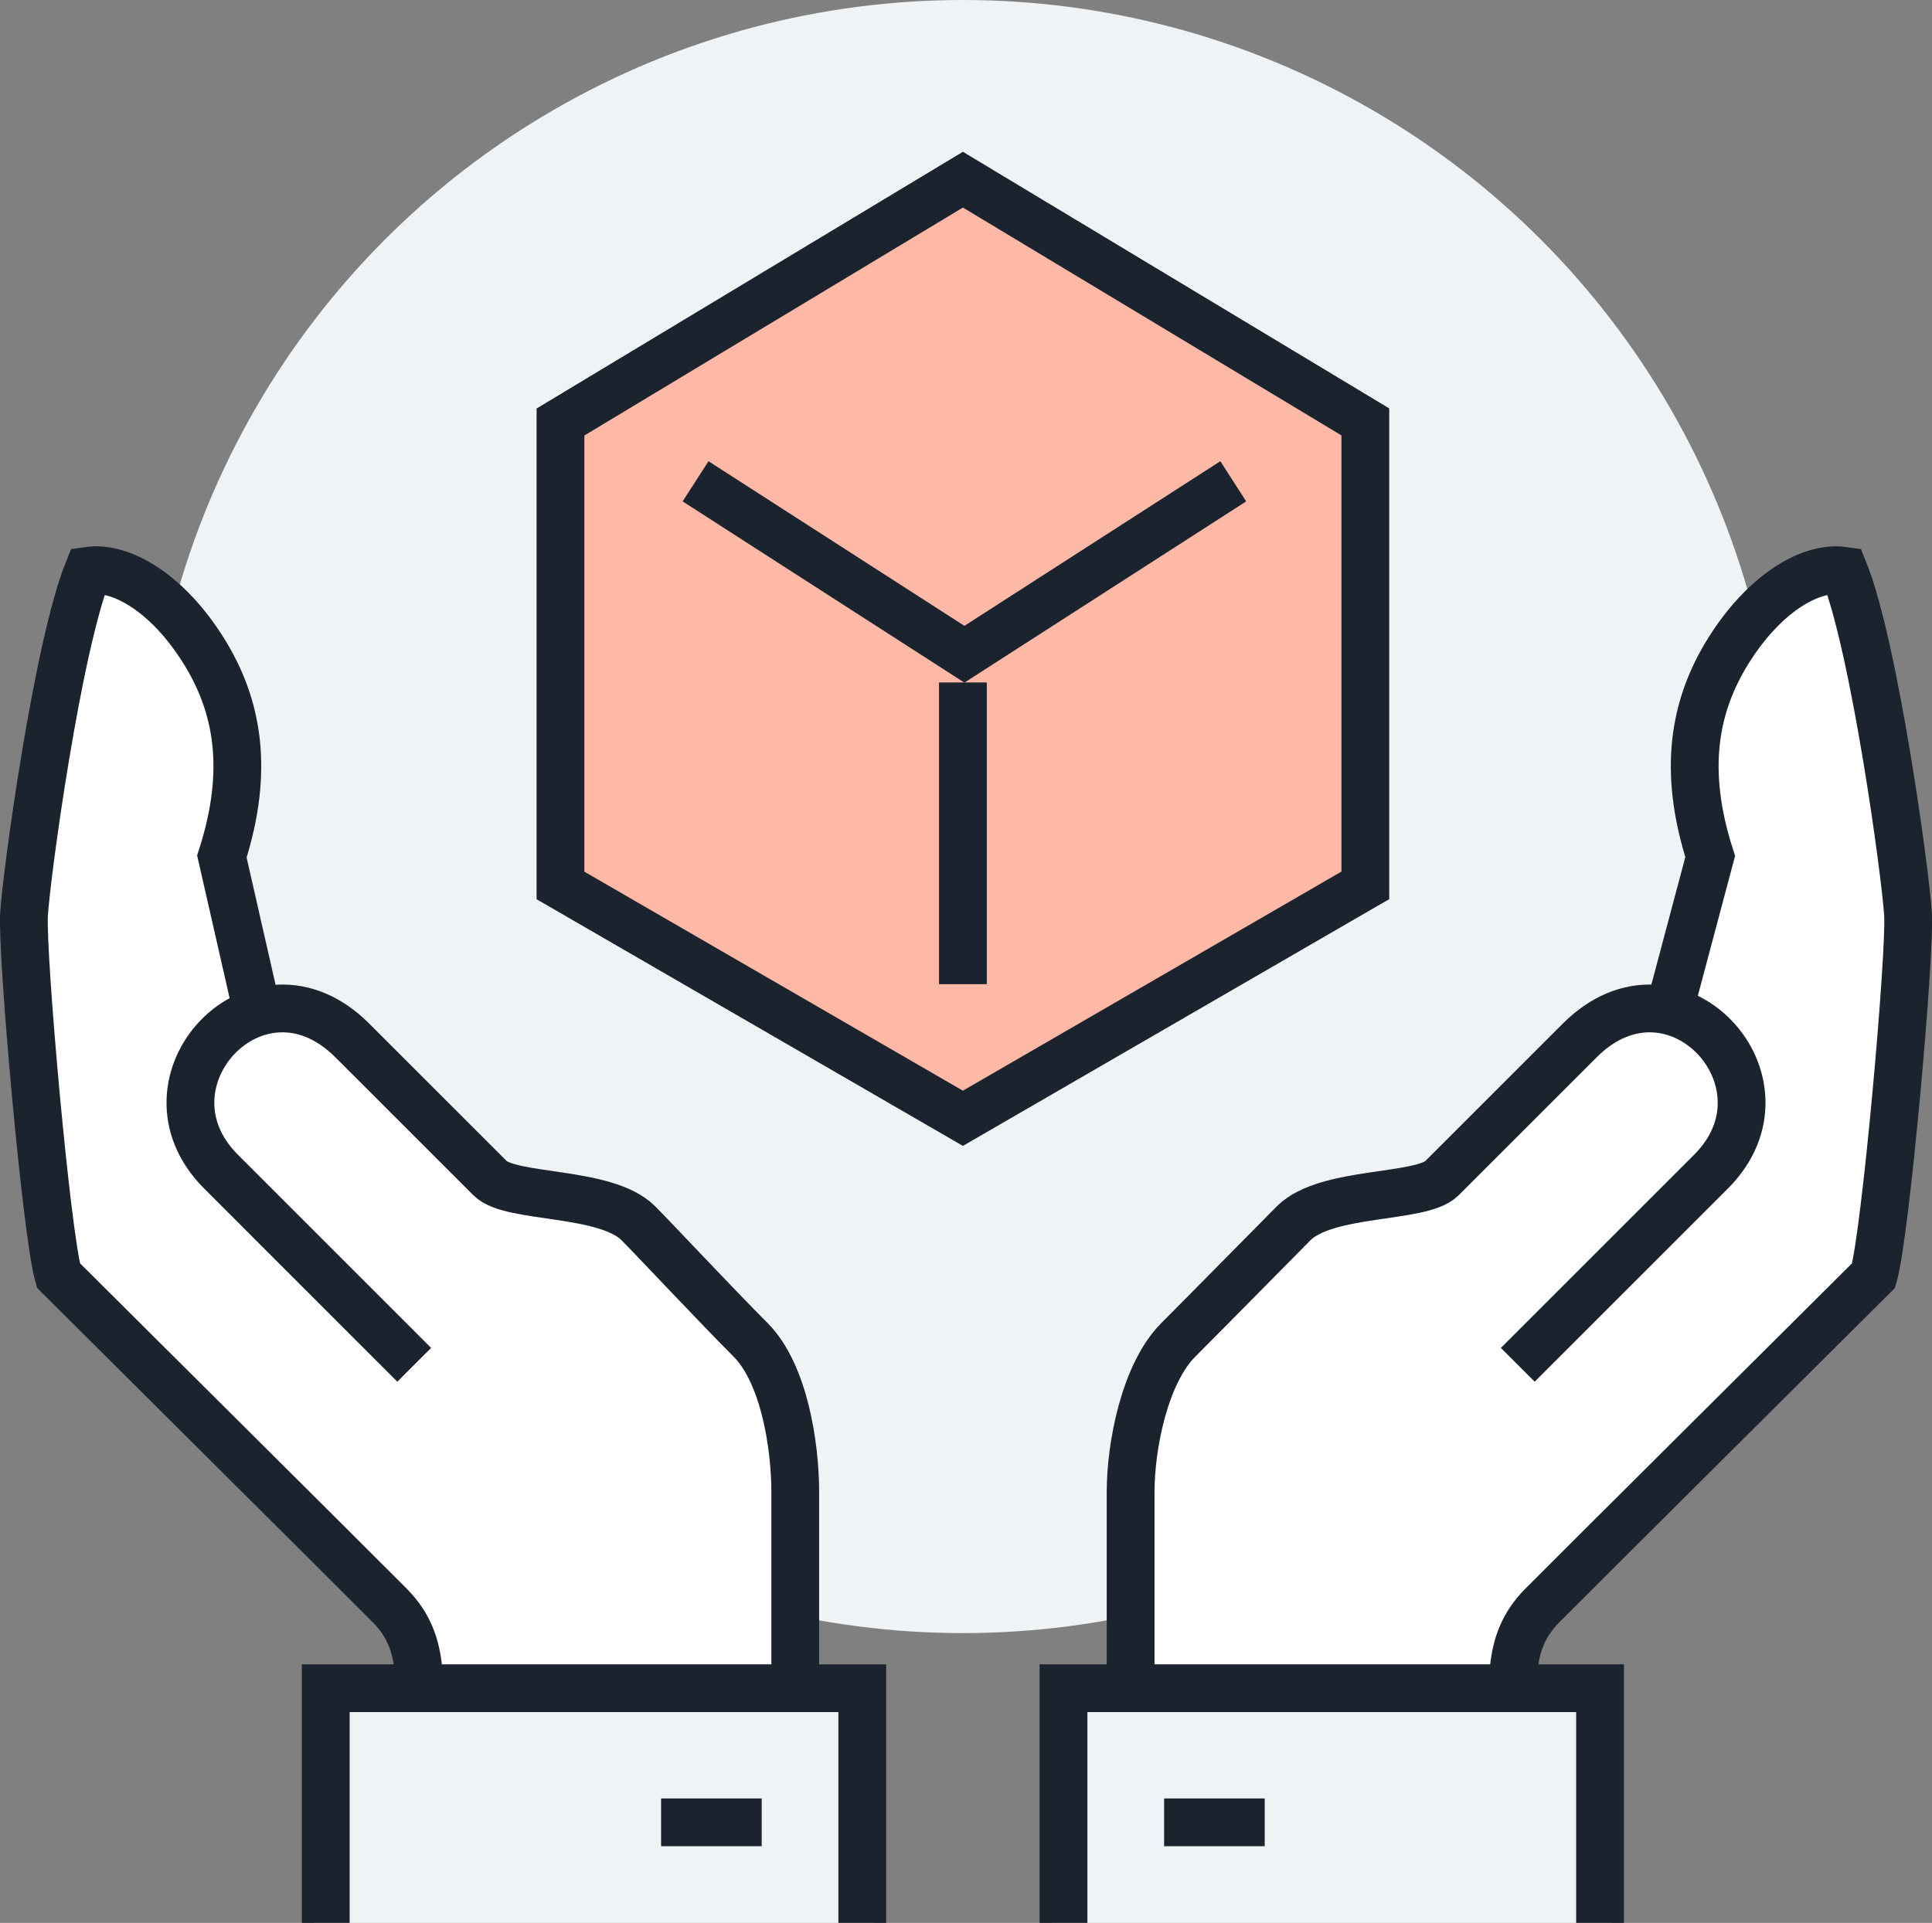
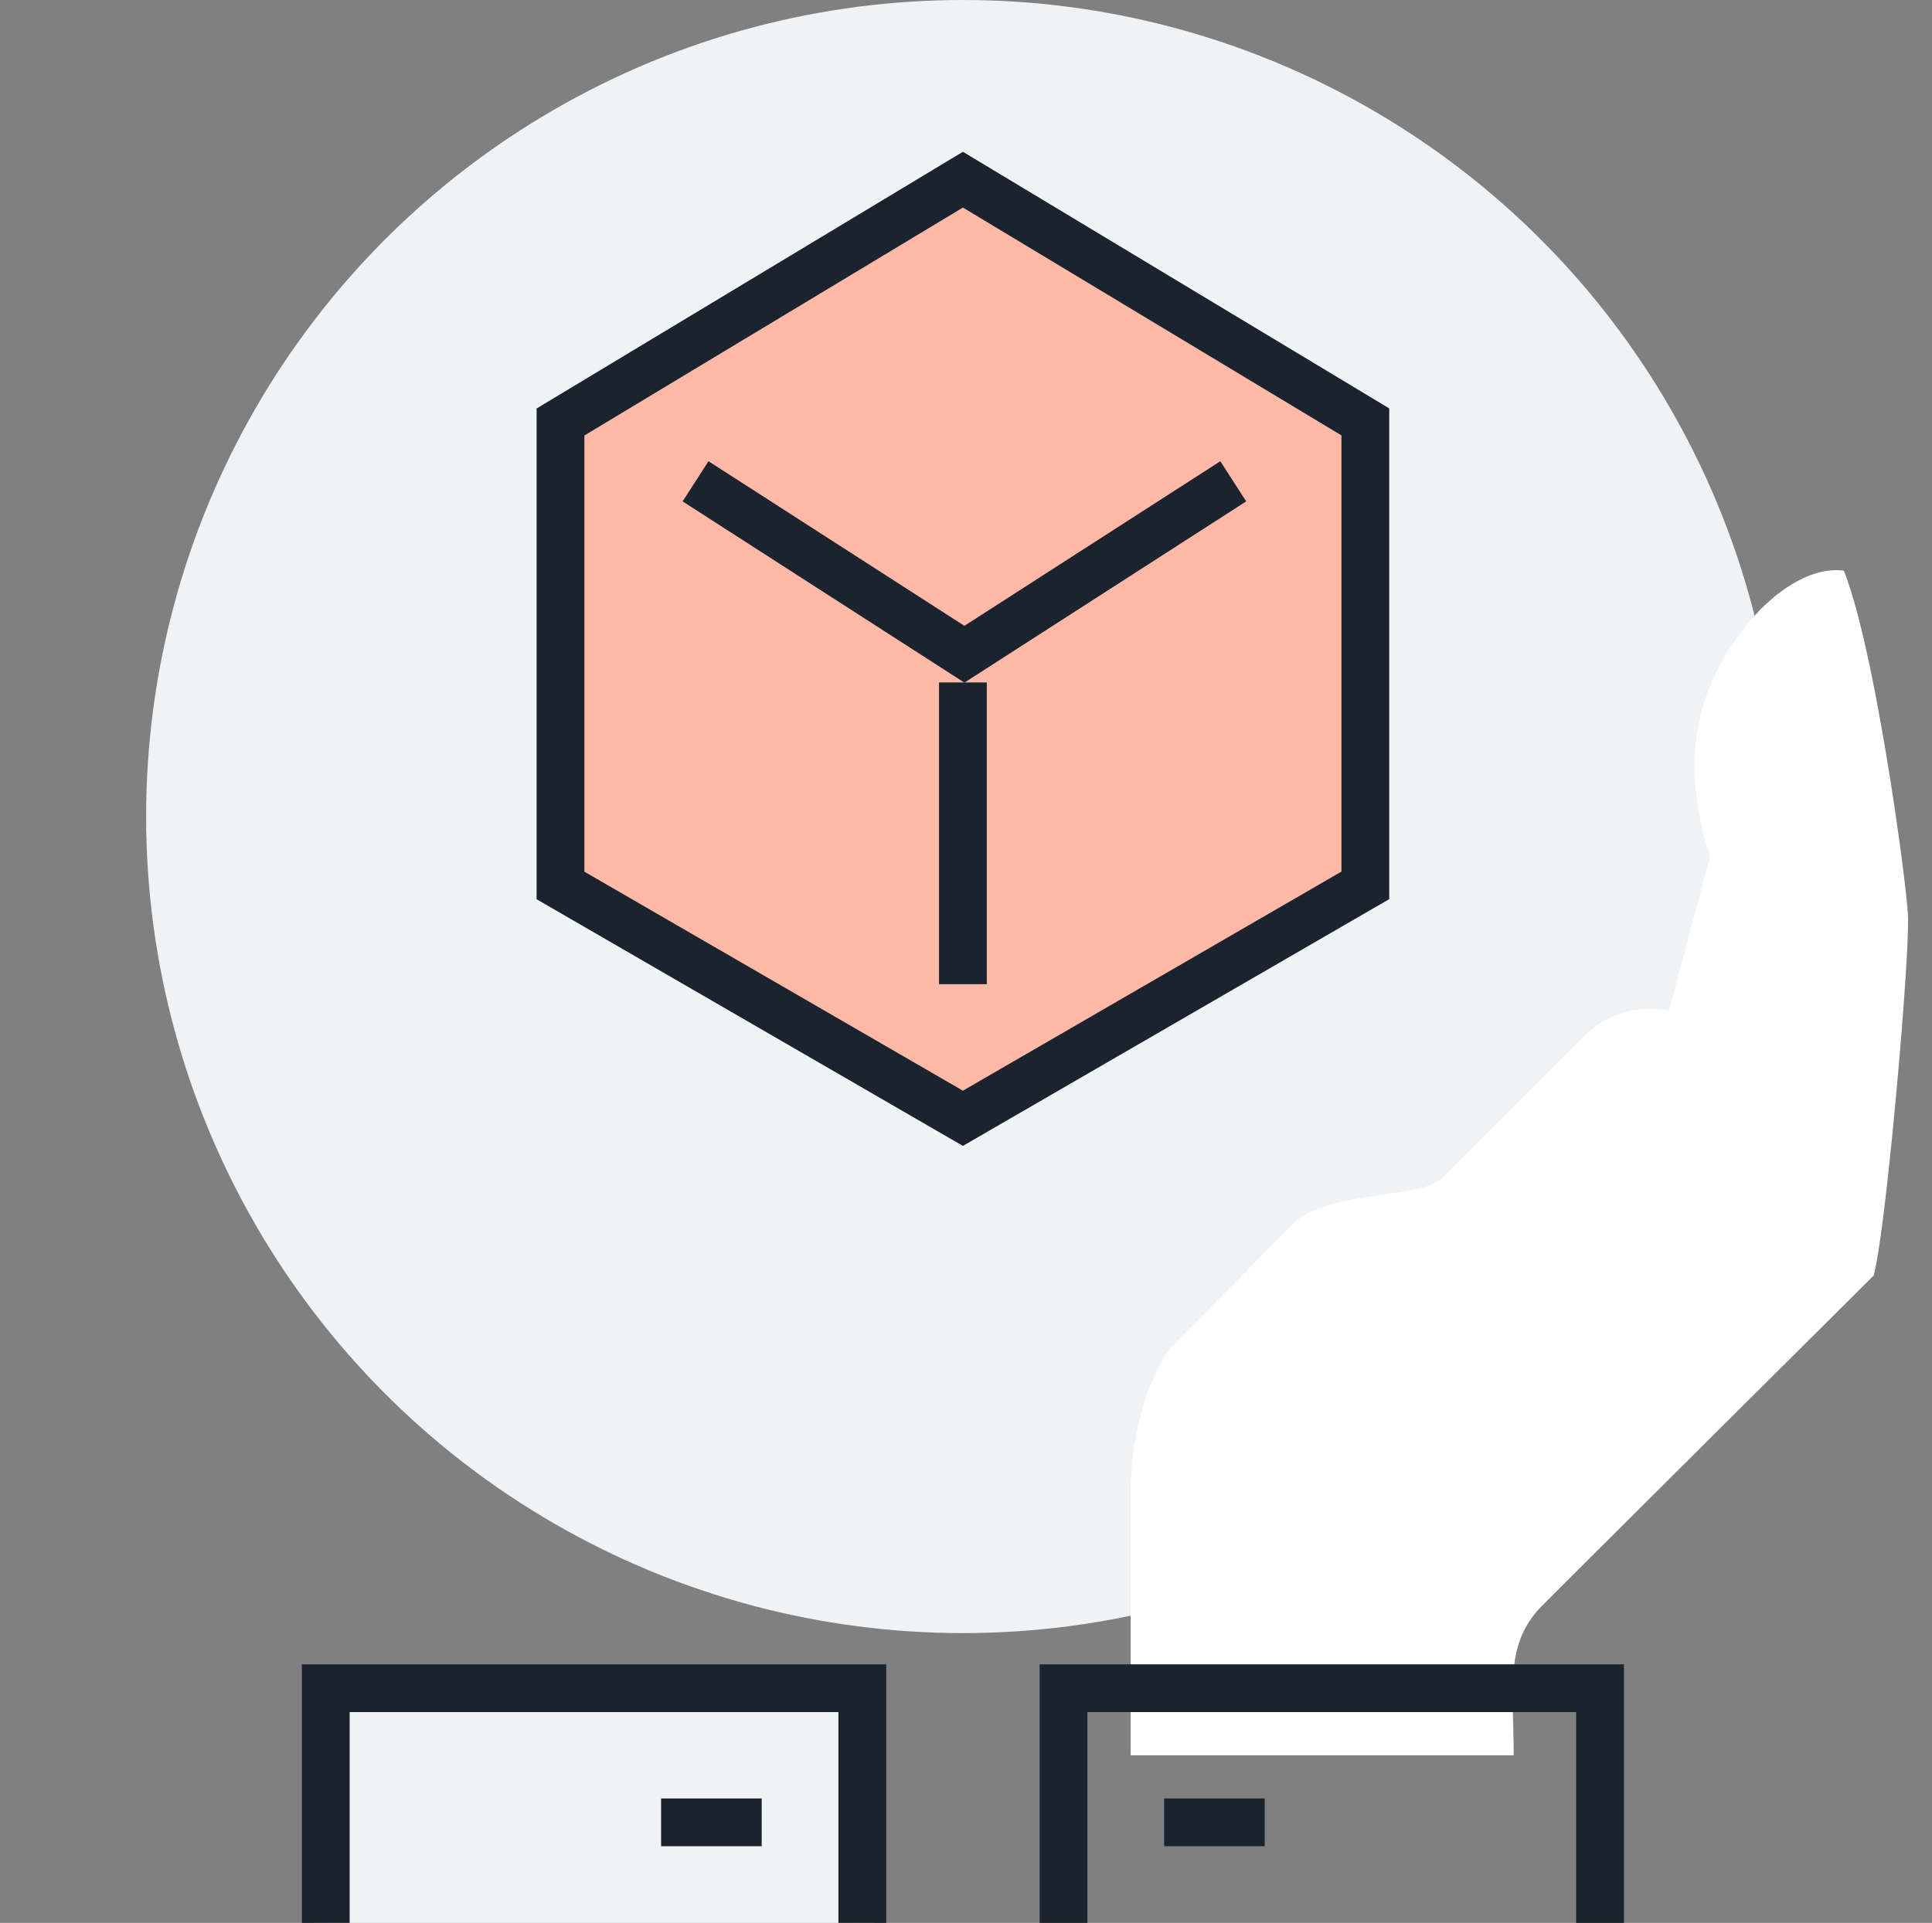
<svg xmlns="http://www.w3.org/2000/svg" width="101.075" height="100.625" viewBox="0 0 101.075 100.625">
  <rect x="0" y="0" width="101.075" height="100.625" fill="#808080" stroke="none" />
  <g id="Ilustra_Sustentação" data-name="Ilustra Sustentação" transform="translate(-1467.767 -290.498)">
    <circle id="Ellipse_11" data-name="Ellipse 11" cx="42.105" cy="42.105" r="42.105" transform="translate(1476.037 291.123)" fill="#eff3f5" stroke="#eff3f5" stroke-miterlimit="10" stroke-width="1.25" />
    <path id="Path_479" data-name="Path 479" d="M1567.582,338.366c-.118-2.061-1.745-13.994-3.352-18-1.77-.262-4.2,1.223-6.049,4.191-1.766,2.833-2.416,6.2-.95,10.762l-2.15,8.076a4.881,4.881,0,0,0-4.666,1.549l-7.216,7.216c-1.084,1.084-6.035.636-7.753,2.354-.763.763-4.271,4.337-6.029,6.094s-2.5,5.53-2.5,7.967v13.778h20.04c0-3.509-.5-5.817,1.486-7.826,1.583-1.6,15.754-15.689,17.346-17.281C1566.426,354.992,1567.7,340.51,1567.582,338.366Z" fill="#fff" />
-     <path id="Path_480" data-name="Path 480" d="M1547.172,361.918s8.393-8.394,10.11-10.11c4.683-4.683-1.926-11.807-6.867-6.866l-7.217,7.216c-1.083,1.084-6.034.636-7.752,2.354-.763.763-4.271,4.337-6.029,6.094s-2.5,5.53-2.5,7.967v13.778h20.04c0-3.509-.5-5.817,1.486-7.826,1.583-1.6,15.754-15.689,17.346-17.281.639-2.252,1.918-16.734,1.8-18.878-.118-2.061-1.745-13.994-3.352-18-1.77-.262-4.2,1.223-6.05,4.191-1.765,2.833-2.415,6.2-.949,10.762l-2.246,8.438" fill="none" stroke="#1a232e" stroke-miterlimit="10" stroke-width="2.5" />
-     <path id="Path_481" data-name="Path 481" d="M1551.476,391.123V378.842h-28.07v12.281" fill="#eff3f5" stroke="#eff3f5" stroke-miterlimit="10" stroke-width="1.25" />
    <path id="Path_482" data-name="Path 482" d="M1551.476,391.123V378.842h-28.07v12.281" fill="none" stroke="#1a232e" stroke-miterlimit="10" stroke-width="2.5" />
    <line id="Line_91" data-name="Line 91" x2="5.263" transform="translate(1528.669 385.86)" fill="none" stroke="#1a232e" stroke-miterlimit="10" stroke-width="2.5" />
-     <path id="Path_483" data-name="Path 483" d="M1507.03,360.606c-1.757-1.757-5.1-5.331-5.866-6.094-1.718-1.718-6.669-1.27-7.752-2.354l-7.217-7.216a4.813,4.813,0,0,0-4.956-1.458l-1.86-8.167c1.466-4.567.816-7.929-.949-10.762-1.85-2.968-4.28-4.453-6.05-4.191-1.607,4.008-3.234,15.941-3.352,18-.122,2.144,1.156,16.626,1.8,18.878,1.592,1.592,15.764,15.68,17.346,17.281,1.985,2.009,1.486,4.317,1.486,7.826h19.716V368.573C1509.371,366.136,1508.788,362.363,1507.03,360.606Z" fill="#fff" />
-     <path id="Path_484" data-name="Path 484" d="M1489.438,361.918l-10.109-10.11c-4.684-4.683,1.926-11.807,6.866-6.866l7.217,7.216c1.083,1.084,6.034.636,7.752,2.354.763.763,4.109,4.337,5.866,6.094s2.341,5.53,2.341,7.967v13.778h-19.716c0-3.509.5-5.817-1.486-7.826-1.582-1.6-15.753-15.689-17.346-17.281-.639-2.252-1.917-16.734-1.8-18.878.118-2.061,1.745-13.994,3.352-18,1.77-.262,4.2,1.223,6.05,4.191,1.765,2.833,2.415,6.2.949,10.762l1.921,8.438" fill="none" stroke="#1a232e" stroke-miterlimit="10" stroke-width="2.5" />
    <path id="Path_485" data-name="Path 485" d="M1484.809,391.123V378.842h28.07v12.281" fill="#eff3f5" stroke="#eff3f5" stroke-miterlimit="10" stroke-width="1.25" />
    <path id="Path_486" data-name="Path 486" d="M1484.809,391.123V378.842h28.07v12.281" fill="none" stroke="#1a232e" stroke-miterlimit="10" stroke-width="2.5" />
    <line id="Line_92" data-name="Line 92" x1="5.263" transform="translate(1502.353 385.86)" fill="none" stroke="#1a232e" stroke-miterlimit="10" stroke-width="2.5" />
    <path id="Path_487" data-name="Path 487" d="M1518.143,349.018l21.053-12.189V312.576L1518.143,299.9l-21.053,12.681v24.253Z" fill="#ffb9a6" stroke="#1a232e" stroke-miterlimit="10" stroke-width="2.5" />
    <path id="Path_488" data-name="Path 488" d="M1504.156,315.685l14.065,9.049,14.065-9.049" fill="none" stroke="#1a232e" stroke-miterlimit="10" stroke-width="2.5" />
    <line id="Line_93" data-name="Line 93" y2="15.789" transform="translate(1518.143 326.211)" fill="none" stroke="#1a232e" stroke-miterlimit="10" stroke-width="2.5" />
  </g>
</svg>